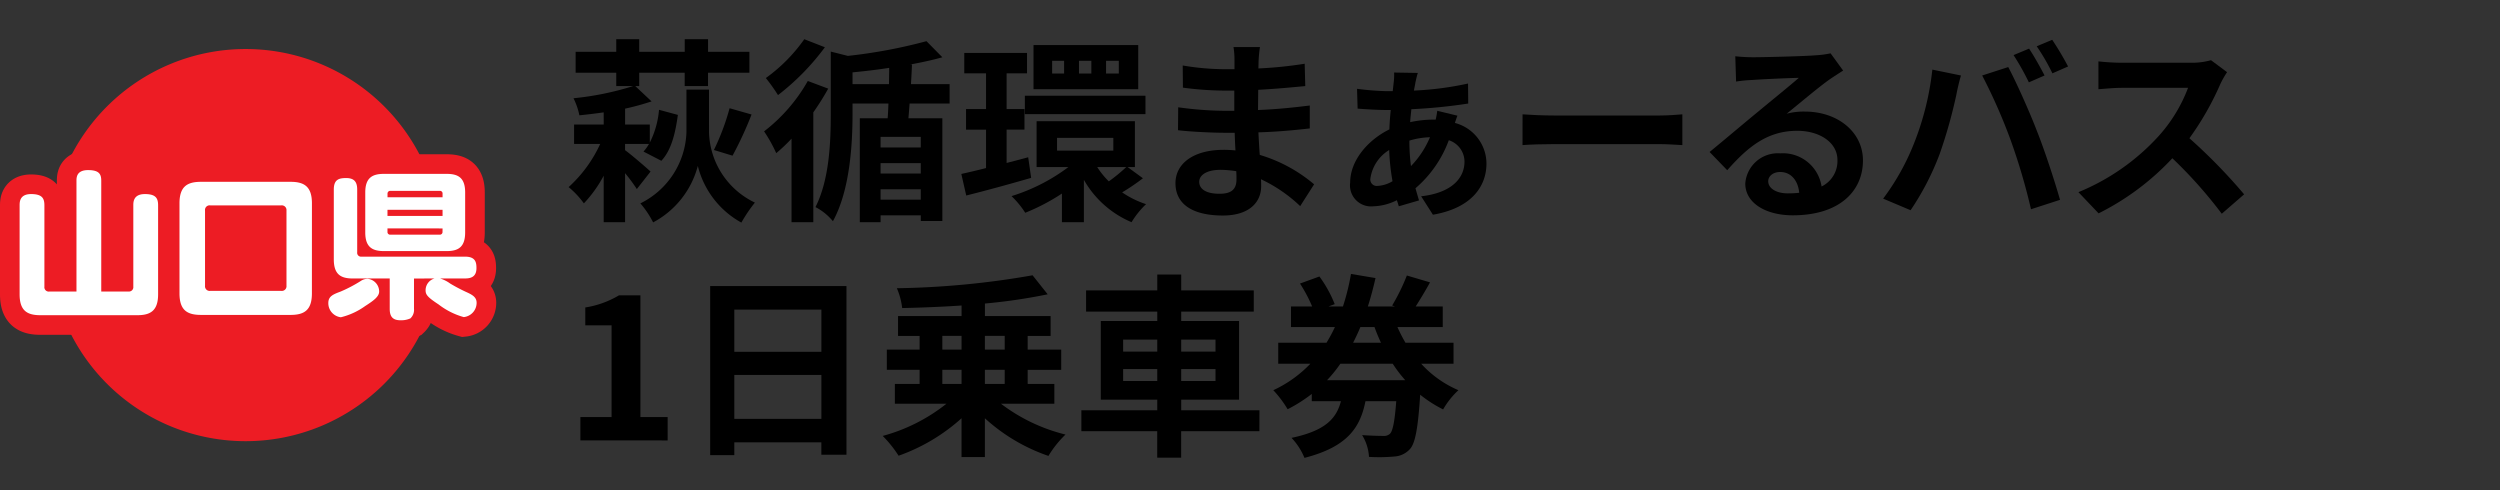
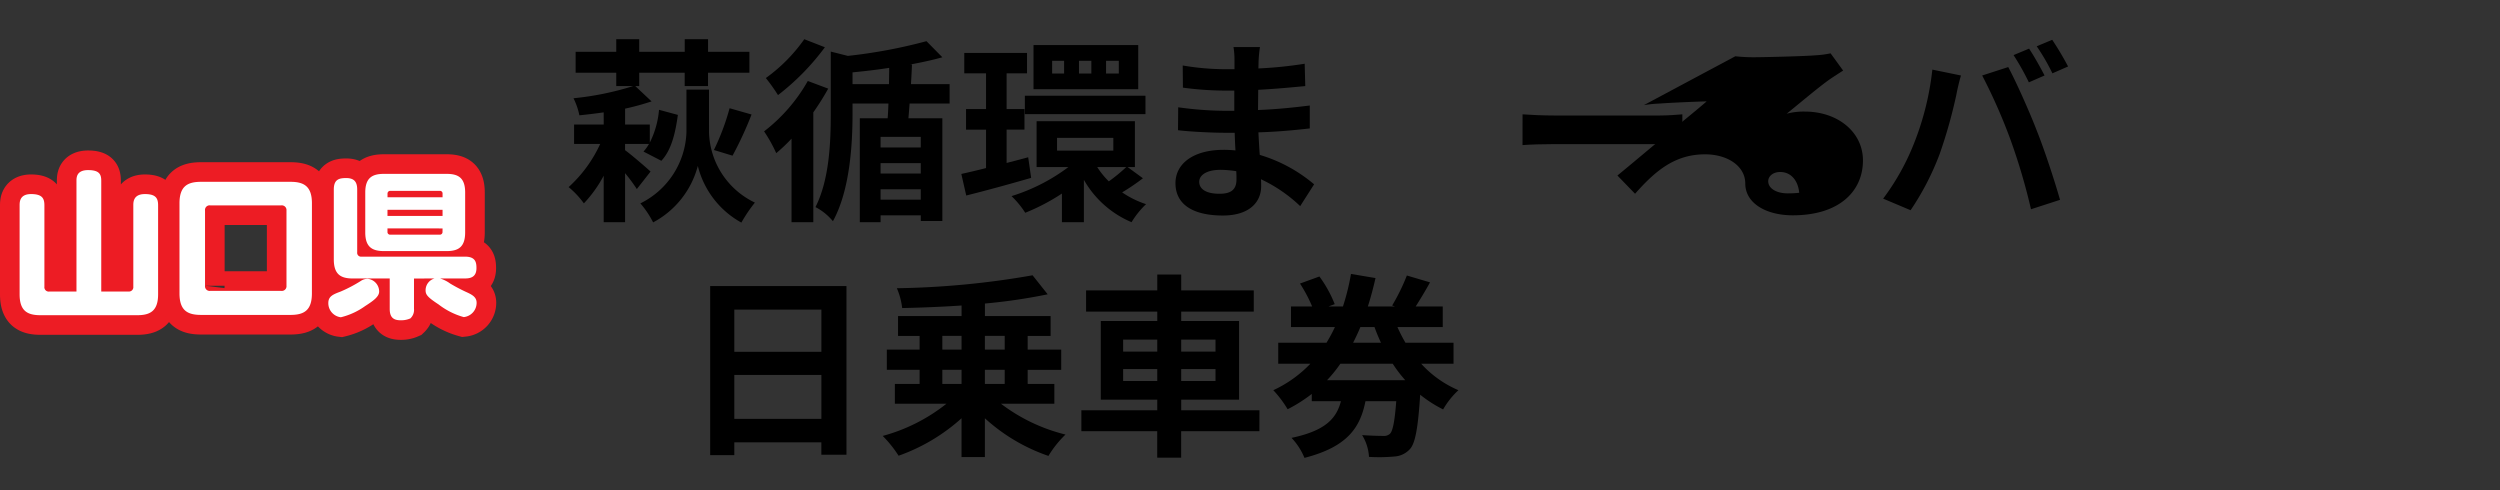
<svg xmlns="http://www.w3.org/2000/svg" width="255" height="50" viewBox="0 0 255 50">
  <rect x="0" y="0" width="255" height="50" fill="#333333" stroke="none" />
  <g id="sanyo_ttl_03" transform="translate(-99 -945)">
-     <rect id="長方形_23" data-name="長方形 23" width="255" height="50" transform="translate(99 945)" fill="none" />
    <g id="グループ_73" data-name="グループ 73" transform="translate(-5.984 -3)">
      <g id="グループ_58" data-name="グループ 58">
        <g id="グループ_46" data-name="グループ 46" transform="translate(0 0)">
          <path id="パス_103" data-name="パス 103" d="M64.957,15.283a16.462,16.462,0,0,0-1.2-1.62v5H61.577V13.923a12.97,12.97,0,0,1-2.021,2.821A8.778,8.778,0,0,0,58,15.084a13.572,13.572,0,0,0,3.22-4.4H58.555V8.7h3.022V7.462c-.841.12-1.681.22-2.481.3a6.9,6.9,0,0,0-.6-1.74,30.08,30.08,0,0,0,6.081-1.24h-1.72V3.421H58.715V1.281h4.142V0H65.2V1.281h4.642V0h2.379V1.281H76.44v2.14H72.218V4.782H69.839V3.421H65.2V4.782h-.4l1.66,1.56a26.363,26.363,0,0,1-2.7.74V8.7h2.521v1.841a9.124,9.124,0,0,0,.94-3.342l1.921.521C68.9,9.5,68.5,11.3,67.458,12.4l-1.821-.94a4.283,4.283,0,0,0,.561-.78H63.756v.64c.521.36,2.2,1.8,2.6,2.18ZM72.319,9.5A8.189,8.189,0,0,0,77,16.664a15.039,15.039,0,0,0-1.38,2.04,9.1,9.1,0,0,1-4.442-5.781,9.155,9.155,0,0,1-4.56,5.761,9.447,9.447,0,0,0-1.3-1.94,8.4,8.4,0,0,0,4.7-7.242V5.142h2.3Zm.5,1.8a24.11,24.11,0,0,0,1.6-4.261l2.24.64a37.042,37.042,0,0,1-1.941,4.2Z" transform="translate(104.984 952)" />
          <path id="パス_104" data-name="パス 104" d="M84.478,5.041a26.688,26.688,0,0,1-1.521,2.421v11.2H80.736V10.142a17.585,17.585,0,0,1-1.56,1.481A14.408,14.408,0,0,0,77.936,9.4a17.07,17.07,0,0,0,4.46-5.14ZM84.138.82A24.576,24.576,0,0,1,79.356,5.7a17.976,17.976,0,0,0-1.24-1.74A16.72,16.72,0,0,0,82.037,0Zm8.641,5.741c-.04.521-.08,1.04-.12,1.5H96.12V18.544h-2.2v-.58h-4.1v.7H87.7V8.062h2.841c.04-.461.06-.98.08-1.5H86.958V7.6c0,3.022-.24,7.762-2,10.963a5.691,5.691,0,0,0-1.78-1.44c1.44-2.841,1.56-6.722,1.56-9.542V1.261l1.741.44A52.471,52.471,0,0,0,94.5.2l1.62,1.641c-.98.28-2.1.52-3.281.74h.181c-.021.64-.061,1.32-.1,2H96.86v1.98Zm-2.1-1.98c0-.56.019-1.12.019-1.66-1.26.2-2.52.34-3.74.46v1.2Zm3.24,5.382h-4.1v1.08h4.1Zm-4.1,3.74h4.1V12.642h-4.1Zm4.1,1.6h-4.1v1.06h4.1Z" transform="translate(104.984 952)" />
          <path id="パス_105" data-name="パス 105" d="M105.178,14.143c-2.281.661-4.7,1.321-6.622,1.8l-.5-2.2c.72-.16,1.581-.36,2.52-.6V9.223h-2.04v-2.1h2.04V3.48h-2.22V1.4h6.4V3.48h-2.081V7.122h1.82v2.1h-1.82v3.4l2.2-.58Zm11.4.04a21.993,21.993,0,0,1-2.12,1.44,9.543,9.543,0,0,0,2.44,1.2,8.915,8.915,0,0,0-1.48,1.84,10.093,10.093,0,0,1-4.861-4.32v4.32h-2.241v-2.92a20.98,20.98,0,0,1-3.741,1.96,9.262,9.262,0,0,0-1.4-1.7,18.973,18.973,0,0,0,5.8-2.961h-3.242V8.362H115.76v4.681h-.74ZM104.537,5.762h12.3v1.88h-12.3ZM116.1,5.1H105.418V.6H116.1Zm-7.562-2.9h-1.22V3.5h1.22Zm-.72,9.161h5.741v-1.3h-5.741Zm3.5-9.161h-1.261V3.5h1.261Zm.6,10.842A8.076,8.076,0,0,0,113.1,14.5a17.185,17.185,0,0,0,1.78-1.461Zm2.2-10.842h-1.3V3.5h1.3Z" transform="translate(104.984 952)" />
          <path id="パス_106" data-name="パス 106" d="M132.619,17.024a15,15,0,0,0-4-2.741c.02.26.02.5.02.7,0,1.7-1.28,3-3.9,3-3.161,0-4.841-1.2-4.841-3.3,0-2,1.841-3.4,4.9-3.4a12.141,12.141,0,0,1,1.22.06c-.04-.6-.06-1.221-.08-1.8h-1.02c-1.16,0-3.441-.1-4.761-.26l.02-2.34a35.956,35.956,0,0,0,4.781.36h.94V5.241h-.94a33.148,33.148,0,0,1-4.3-.3l-.021-2.261a26.23,26.23,0,0,0,4.3.38h.98v-.9a8.022,8.022,0,0,0-.1-1.359h2.7a12.953,12.953,0,0,0-.14,1.4l-.02.78a41.477,41.477,0,0,0,4.72-.48l.061,2.28c-1.3.12-2.9.281-4.8.38l-.02,2.061c2-.08,3.661-.26,5.281-.46V9.1c-1.78.2-3.32.34-5.241.4.04.74.08,1.541.139,2.3a15.337,15.337,0,0,1,5.542,3ZM126.1,13.463a10.613,10.613,0,0,0-1.62-.14c-1.4,0-2.16.54-2.16,1.22,0,.74.7,1.221,2.06,1.221,1.06,0,1.741-.321,1.741-1.461,0-.22,0-.5-.021-.84" transform="translate(104.984 952)" />
-           <path id="パス_107" data-name="パス 107" d="M148.659,7.8c-.061.139-.16.44-.261.74a4.3,4.3,0,0,1,3.221,4.141c0,2.241-1.42,4.521-5.461,5.221l-1.2-1.881c3.18-.359,4.421-1.9,4.421-3.541a2.31,2.31,0,0,0-1.6-2.179,11.816,11.816,0,0,1-3.4,4.9c.12.441.24.841.36,1.24l-2.061.6c-.06-.2-.12-.4-.2-.62a5.621,5.621,0,0,1-2.381.62,2.149,2.149,0,0,1-2.38-2.421c0-2.24,1.8-4.341,4-5.421.02-.7.079-1.36.14-1.98h-.48c-.861,0-2.161-.08-2.9-.14l-.059-2.02a29.053,29.053,0,0,0,2.96.239h.68l.1-.9a5.731,5.731,0,0,0,.04-1l2.421.041c-.1.3-.16.6-.24.94-.041.26-.1.541-.161.86a32.165,32.165,0,0,0,5.522-.719l.019,2.04a54.031,54.031,0,0,1-5.8.58c-.04.44-.1.88-.121,1.32a11.161,11.161,0,0,1,2.321-.26h.28a7.984,7.984,0,0,0,.16-.9Zm-6.622,6.681a22.464,22.464,0,0,1-.34-3.18,4.078,4.078,0,0,0-1.92,2.92.656.656,0,0,0,.739.74,3.222,3.222,0,0,0,1.521-.48M145.858,10a7.949,7.949,0,0,0-2.1.341,20.18,20.18,0,0,0,.161,2.6A9.528,9.528,0,0,0,145.858,10" transform="translate(104.984 952)" />
          <path id="パス_108" data-name="パス 108" d="M155.3,7.662c.72.06,2.181.12,3.221.12H169.26c.92,0,1.82-.08,2.341-.12V10.8c-.481-.021-1.5-.1-2.341-.1H158.518c-1.141,0-2.481.04-3.221.1Z" transform="translate(104.984 952)" />
-           <path id="パス_109" data-name="パス 109" d="M188,3.2c-.479.3-.94.6-1.379.9-1.061.741-3.141,2.5-4.381,3.5a6.691,6.691,0,0,1,1.86-.219c3.36,0,5.921,2.1,5.921,4.981,0,3.12-2.381,5.6-7.161,5.6-2.761,0-4.842-1.26-4.842-3.24a3.33,3.33,0,0,1,3.562-3.081,3.987,3.987,0,0,1,4.22,3.38,2.888,2.888,0,0,0,1.62-2.7c0-1.779-1.8-2.98-4.1-2.98-3.041,0-5.021,1.621-7.142,4.021l-1.8-1.86c1.4-1.141,3.782-3.161,4.961-4.121,1.1-.92,3.161-2.581,4.142-3.441-1.021.02-3.741.14-4.781.22a13.265,13.265,0,0,0-1.62.16L177,1.74a17.784,17.784,0,0,0,1.8.1c1.04,0,5.281-.1,6.4-.2a9.612,9.612,0,0,0,1.52-.2ZM183.52,15.664c-.121-1.281-.86-2.121-1.941-2.121-.741,0-1.221.44-1.221.94,0,.741.84,1.241,2,1.241a10.708,10.708,0,0,0,1.161-.06" transform="translate(104.984 952)" />
+           <path id="パス_109" data-name="パス 109" d="M188,3.2c-.479.3-.94.6-1.379.9-1.061.741-3.141,2.5-4.381,3.5a6.691,6.691,0,0,1,1.86-.219c3.36,0,5.921,2.1,5.921,4.981,0,3.12-2.381,5.6-7.161,5.6-2.761,0-4.842-1.26-4.842-3.24c0-1.779-1.8-2.98-4.1-2.98-3.041,0-5.021,1.621-7.142,4.021l-1.8-1.86c1.4-1.141,3.782-3.161,4.961-4.121,1.1-.92,3.161-2.581,4.142-3.441-1.021.02-3.741.14-4.781.22a13.265,13.265,0,0,0-1.62.16L177,1.74a17.784,17.784,0,0,0,1.8.1c1.04,0,5.281-.1,6.4-.2a9.612,9.612,0,0,0,1.52-.2ZM183.52,15.664c-.121-1.281-.86-2.121-1.941-2.121-.741,0-1.221.44-1.221.94,0,.741.84,1.241,2,1.241a10.708,10.708,0,0,0,1.161-.06" transform="translate(104.984 952)" />
          <path id="パス_110" data-name="パス 110" d="M197.1,3.1l2.92.6c-.18.58-.4,1.56-.479,2a50.227,50.227,0,0,1-1.7,6.021,27.482,27.482,0,0,1-2.96,5.721l-2.8-1.18A24.123,24.123,0,0,0,195.2,10.7a28.823,28.823,0,0,0,1.9-7.6m5.081.6,2.66-.86c.821,1.54,2.2,4.621,2.941,6.561.721,1.8,1.781,5,2.341,6.982l-2.961.96a62.035,62.035,0,0,0-2.08-7.062,55.966,55.966,0,0,0-2.9-6.581m6.362,0-1.6.7a25.146,25.146,0,0,0-1.561-2.78l1.582-.66c.5.74,1.2,2,1.58,2.74m2.4-.92-1.6.7a20.847,20.847,0,0,0-1.6-2.76l1.581-.66a31.4,31.4,0,0,1,1.62,2.721" transform="translate(104.984 952)" />
-           <path id="パス_111" data-name="パス 111" d="M227.161,3.361a9.338,9.338,0,0,0-.7,1.24,29.476,29.476,0,0,1-3.141,5.5,56.037,56.037,0,0,1,5.581,5.721l-2.28,1.98a45.85,45.85,0,0,0-5.041-5.661,26.329,26.329,0,0,1-7.523,5.621L212,15.6a22.656,22.656,0,0,0,8.2-5.741,15.493,15.493,0,0,0,2.981-4.9H216.4c-.84,0-1.94.12-2.36.14V2.26a22.361,22.361,0,0,0,2.36.14h7.042a7.185,7.185,0,0,0,2.08-.26Z" transform="translate(104.984 952)" />
-           <path id="パス_112" data-name="パス 112" d="M59.2,38.543h3.181V29.182H59.7V27.361a9.593,9.593,0,0,0,3.44-1.24h2.181V38.543H68.1v2.381H59.2Z" transform="translate(104.984 952)" />
          <path id="パス_113" data-name="パス 113" d="M86.339,25.181v17.2H83.778v-1.26H74.9v1.3H72.437V25.181ZM74.9,31.882h8.882v-4.3H74.9Zm8.882,2.36H74.9v4.481h8.882Z" transform="translate(104.984 952)" />
          <path id="パス_114" data-name="パス 114" d="M102.1,37.183a17.948,17.948,0,0,0,6.581,3.141,10.694,10.694,0,0,0-1.741,2.18,18.545,18.545,0,0,1-6.481-3.841v3.961H98.077V38.663a19.077,19.077,0,0,1-6.421,3.821,11.962,11.962,0,0,0-1.62-2.02,17.972,17.972,0,0,0,6.5-3.281H91.276V35.162H93.8V33.723H90.456V31.662H93.8v-1.4H91.6V28.241h6.481v-1.08c-2.059.14-4.12.22-6.06.26a7.069,7.069,0,0,0-.54-2.021,86.878,86.878,0,0,0,13.842-1.32l1.54,1.94a57.553,57.553,0,0,1-6.4.941v1.28h6.7v2.021h-2.34v1.4h3.42v2.061h-3.42v1.439h2.721v2.021Zm-5.982-5.521h1.96v-1.4h-1.96Zm0,3.5h1.96V33.723h-1.96Zm4.341-3.5h2.021v-1.4h-2.021Zm2.021,2.061h-2.021v1.439h2.021Z" transform="translate(104.984 952)" />
          <path id="パス_115" data-name="パス 115" d="M128.46,39.983h-7.981v2.7h-2.442v-2.7H110.3V37.844h7.741V36.763h-5.761V28.741h5.761v-.96h-7.261v-2.16h7.261V24h2.442v1.621h7.4v2.16h-7.4v.96h5.9v8.022h-5.9v1.081h7.981Zm-13.9-8.122h3.48v-1.22h-3.48Zm3.48,1.781h-3.48v1.22h3.48Zm2.442-1.781h3.5v-1.22h-3.5Zm3.5,1.781h-3.5v1.22h3.5Z" transform="translate(104.984 952)" />
          <path id="パス_116" data-name="パス 116" d="M144.959,33.1a10.909,10.909,0,0,0,3.8,2.7,8.326,8.326,0,0,0-1.561,1.961,13,13,0,0,1-2.339-1.5c-.221,3.4-.5,4.942-1.041,5.541a2.327,2.327,0,0,1-1.581.761,17.453,17.453,0,0,1-2.6.04,4.753,4.753,0,0,0-.7-2.221c.9.06,1.72.081,2.121.081a.923.923,0,0,0,.72-.22c.28-.28.48-1.221.64-3.321h-3.141c-.541,2.72-1.861,4.661-6.221,5.781a6.586,6.586,0,0,0-1.32-2.04c3.5-.74,4.581-2,5.041-3.741H133.8v-.741a15.123,15.123,0,0,1-2.461,1.561,11.465,11.465,0,0,0-1.46-1.941,12.561,12.561,0,0,0,3.78-2.7h-3.28V30.962H135.3a15.163,15.163,0,0,0,.86-1.6h-4.481v-2.1h2.161a14.762,14.762,0,0,0-1.24-2.34l1.98-.72a12.5,12.5,0,0,1,1.56,2.82l-.64.24h1.481a23.667,23.667,0,0,0,.82-3.32l2.5.42c-.22.98-.479,1.96-.78,2.9H142.3l-.3-.1a20.775,20.775,0,0,0,1.5-3.061l2.361.7c-.481.88-1.021,1.76-1.461,2.46h2.76v2.1h-4.621a15.269,15.269,0,0,0,.821,1.6h4.9V33.1Zm-1.62,1.681a13.221,13.221,0,0,1-1.28-1.681h-5.342a13.788,13.788,0,0,1-1.359,1.681Zm-4.581-5.421c-.22.54-.48,1.08-.74,1.6h2.841c-.241-.521-.46-1.04-.661-1.6Z" transform="translate(104.984 952)" />
        </g>
        <g id="グループ_47" data-name="グループ 47" transform="translate(0 0.676)">
-           <path id="パス_117" data-name="パス 117" d="M45.055,20.324a20,20,0,1,1-20-20,20,20,0,0,1,20,20" transform="translate(104.984 952)" fill="#ed1c24" />
          <path id="パス_118" data-name="パス 118" d="M7.8,13.774c0-.336,0-1.1,1.185-1.1,1.168,0,1.343.448,1.343,1.1V25.058h2.77a.447.447,0,0,0,.5-.5V16.287c0-.352,0-1.168,1.185-1.168,1.168,0,1.344.48,1.344,1.168v9.059c0,1.73-.848,2.129-2.129,2.129H4.129C2.8,27.475,2,27.044,2,25.346V16.287c0-.352,0-1.168,1.169-1.168,1.2,0,1.36.5,1.36,1.168v8.275a.445.445,0,0,0,.5.5H7.8Z" transform="translate(104.984 952)" fill="#fff" />
          <path id="パス_119" data-name="パス 119" d="M31.814,25.251c0,1.7-.768,2.194-2.177,2.194H20.5c-1.392,0-2.192-.465-2.192-2.194V16.064c0-1.729.8-2.194,2.192-2.194h9.14c1.409,0,2.177.5,2.177,2.194ZM29.221,16.8a.48.48,0,0,0-.528-.528H21.442a.47.47,0,0,0-.529.528v7.667a.474.474,0,0,0,.529.528h7.251a.478.478,0,0,0,.528-.528Z" transform="translate(104.984 952)" fill="#fff" />
          <path id="パス_120" data-name="パス 120" d="M37.282,26.516a7.156,7.156,0,0,1-2.513,1.169,1.447,1.447,0,0,1-1.28-1.457c0-.689.5-.881,1.264-1.169a14.239,14.239,0,0,0,2.065-1.088,1.227,1.227,0,0,1,.688-.208,1.307,1.307,0,0,1,1.168,1.3c0,.544-.656.976-1.392,1.457m4.946-2.786v3.089a1.185,1.185,0,0,1-.368.977,2.316,2.316,0,0,1-1.009.192c-.8,0-1.1-.384-1.1-1.169V23.73H35.986c-1.265,0-1.938-.448-1.938-1.953V14.655c0-1.041.545-1.169,1.265-1.169.864,0,1.121.449,1.121,1.169v6.4a.394.394,0,0,0,.432.448h10.58c1.073,0,1.153.608,1.153,1.168,0,.848-.513,1.056-1.153,1.056H44.885a3.4,3.4,0,0,1,1.025.513,16.955,16.955,0,0,0,1.6.848c.672.3,1.105.545,1.105,1.121A1.464,1.464,0,0,1,47.3,27.668a7.5,7.5,0,0,1-2.577-1.3c-1.152-.752-1.313-1.008-1.313-1.44a1.25,1.25,0,0,1,.913-1.2Zm5.218-4.706c0,1.521-.72,1.906-1.889,1.906h-6.4c-1.2,0-1.9-.416-1.9-1.906V14.959c0-1.488.7-1.9,1.9-1.9h6.4c1.169,0,1.889.384,1.889,1.9Zm-2.305-3.585v-.352a.266.266,0,0,0-.288-.3H39.827a.278.278,0,0,0-.3.3v.352Zm0,1.281H39.523v.624h5.618Zm0,1.9H39.523v.337a.271.271,0,0,0,.3.3h5.026a.273.273,0,0,0,.288-.3Z" transform="translate(104.984 952)" fill="#fff" />
          <path id="パス_121" data-name="パス 121" d="M7.8,13.774c0-.336,0-1.1,1.185-1.1,1.168,0,1.343.448,1.343,1.1V25.058h2.77a.447.447,0,0,0,.5-.5V16.287c0-.352,0-1.168,1.185-1.168,1.168,0,1.344.48,1.344,1.168v9.059c0,1.73-.848,2.129-2.129,2.129H4.129C2.8,27.475,2,27.044,2,25.346V16.287c0-.352,0-1.168,1.169-1.168,1.2,0,1.36.5,1.36,1.168v8.275a.445.445,0,0,0,.5.5H7.8Z" transform="translate(104.984 952)" fill="none" stroke="#ed1c24" stroke-width="4" />
          <path id="パス_122" data-name="パス 122" d="M31.814,25.251c0,1.7-.768,2.194-2.177,2.194H20.5c-1.392,0-2.192-.465-2.192-2.194V16.064c0-1.729.8-2.194,2.192-2.194h9.14c1.409,0,2.177.5,2.177,2.194ZM29.221,16.8a.48.48,0,0,0-.528-.528H21.442a.47.47,0,0,0-.529.528v7.667a.474.474,0,0,0,.529.528h7.251a.478.478,0,0,0,.528-.528Z" transform="translate(104.984 952)" fill="none" stroke="#ed1c24" stroke-width="4" />
          <path id="パス_123" data-name="パス 123" d="M37.282,26.516a7.156,7.156,0,0,1-2.513,1.169,1.447,1.447,0,0,1-1.28-1.457c0-.689.5-.881,1.264-1.169a14.239,14.239,0,0,0,2.065-1.088,1.227,1.227,0,0,1,.688-.208,1.307,1.307,0,0,1,1.168,1.3C38.674,25.6,38.018,26.035,37.282,26.516Zm4.946-2.786v3.089a1.185,1.185,0,0,1-.368.977,2.316,2.316,0,0,1-1.009.192c-.8,0-1.1-.384-1.1-1.169V23.73H35.986c-1.265,0-1.938-.448-1.938-1.953V14.655c0-1.041.545-1.169,1.265-1.169.864,0,1.121.449,1.121,1.169v6.4a.394.394,0,0,0,.432.448h10.58c1.073,0,1.153.608,1.153,1.168,0,.848-.513,1.056-1.153,1.056H44.885a3.4,3.4,0,0,1,1.025.513,16.955,16.955,0,0,0,1.6.848c.672.3,1.105.545,1.105,1.121A1.464,1.464,0,0,1,47.3,27.668a7.5,7.5,0,0,1-2.577-1.3c-1.152-.752-1.313-1.008-1.313-1.44a1.25,1.25,0,0,1,.913-1.2Zm5.218-4.706c0,1.521-.72,1.906-1.889,1.906h-6.4c-1.2,0-1.9-.416-1.9-1.906V14.959c0-1.488.7-1.9,1.9-1.9h6.4c1.169,0,1.889.384,1.889,1.9Zm-2.305-3.585v-.352a.266.266,0,0,0-.288-.3H39.827a.278.278,0,0,0-.3.3v.352Zm0,1.281H39.523v.624h5.618Zm0,1.9H39.523v.337a.271.271,0,0,0,.3.3h5.026a.273.273,0,0,0,.288-.3Z" transform="translate(104.984 952)" fill="none" stroke="#ed1c24" stroke-width="4" />
          <path id="パス_124" data-name="パス 124" d="M7.8,13.774c0-.336,0-1.1,1.185-1.1,1.168,0,1.343.448,1.343,1.1V25.058h2.77a.447.447,0,0,0,.5-.5V16.287c0-.352,0-1.168,1.185-1.168,1.168,0,1.344.48,1.344,1.168v9.059c0,1.73-.848,2.129-2.129,2.129H4.129C2.8,27.475,2,27.044,2,25.346V16.287c0-.352,0-1.168,1.169-1.168,1.2,0,1.36.5,1.36,1.168v8.275a.445.445,0,0,0,.5.5H7.8Z" transform="translate(104.984 952)" fill="#fff" />
          <path id="パス_125" data-name="パス 125" d="M31.814,25.251c0,1.7-.768,2.194-2.177,2.194H20.5c-1.392,0-2.192-.465-2.192-2.194V16.064c0-1.729.8-2.194,2.192-2.194h9.14c1.409,0,2.177.5,2.177,2.194ZM29.221,16.8a.48.48,0,0,0-.528-.528H21.442a.47.47,0,0,0-.529.528v7.667a.474.474,0,0,0,.529.528h7.251a.478.478,0,0,0,.528-.528Z" transform="translate(104.984 952)" fill="#fff" />
          <path id="パス_126" data-name="パス 126" d="M37.282,26.516a7.156,7.156,0,0,1-2.513,1.169,1.447,1.447,0,0,1-1.28-1.457c0-.689.5-.881,1.264-1.169a14.239,14.239,0,0,0,2.065-1.088,1.227,1.227,0,0,1,.688-.208,1.307,1.307,0,0,1,1.168,1.3c0,.544-.656.976-1.392,1.457m4.946-2.786v3.089a1.185,1.185,0,0,1-.368.977,2.316,2.316,0,0,1-1.009.192c-.8,0-1.1-.384-1.1-1.169V23.73H35.986c-1.265,0-1.938-.448-1.938-1.953V14.655c0-1.041.545-1.169,1.265-1.169.864,0,1.121.449,1.121,1.169v6.4a.394.394,0,0,0,.432.448h10.58c1.073,0,1.153.608,1.153,1.168,0,.848-.513,1.056-1.153,1.056H44.885a3.4,3.4,0,0,1,1.025.513,16.955,16.955,0,0,0,1.6.848c.672.3,1.105.545,1.105,1.121A1.464,1.464,0,0,1,47.3,27.668a7.5,7.5,0,0,1-2.577-1.3c-1.152-.752-1.313-1.008-1.313-1.44a1.25,1.25,0,0,1,.913-1.2Zm5.218-4.706c0,1.521-.72,1.906-1.889,1.906h-6.4c-1.2,0-1.9-.416-1.9-1.906V14.959c0-1.488.7-1.9,1.9-1.9h6.4c1.169,0,1.889.384,1.889,1.9Zm-2.305-3.585v-.352a.266.266,0,0,0-.288-.3H39.827a.278.278,0,0,0-.3.3v.352Zm0,1.281H39.523v.624h5.618Zm0,1.9H39.523v.337a.271.271,0,0,0,.3.3h5.026a.273.273,0,0,0,.288-.3Z" transform="translate(104.984 952)" fill="#fff" />
        </g>
      </g>
    </g>
  </g>
</svg>